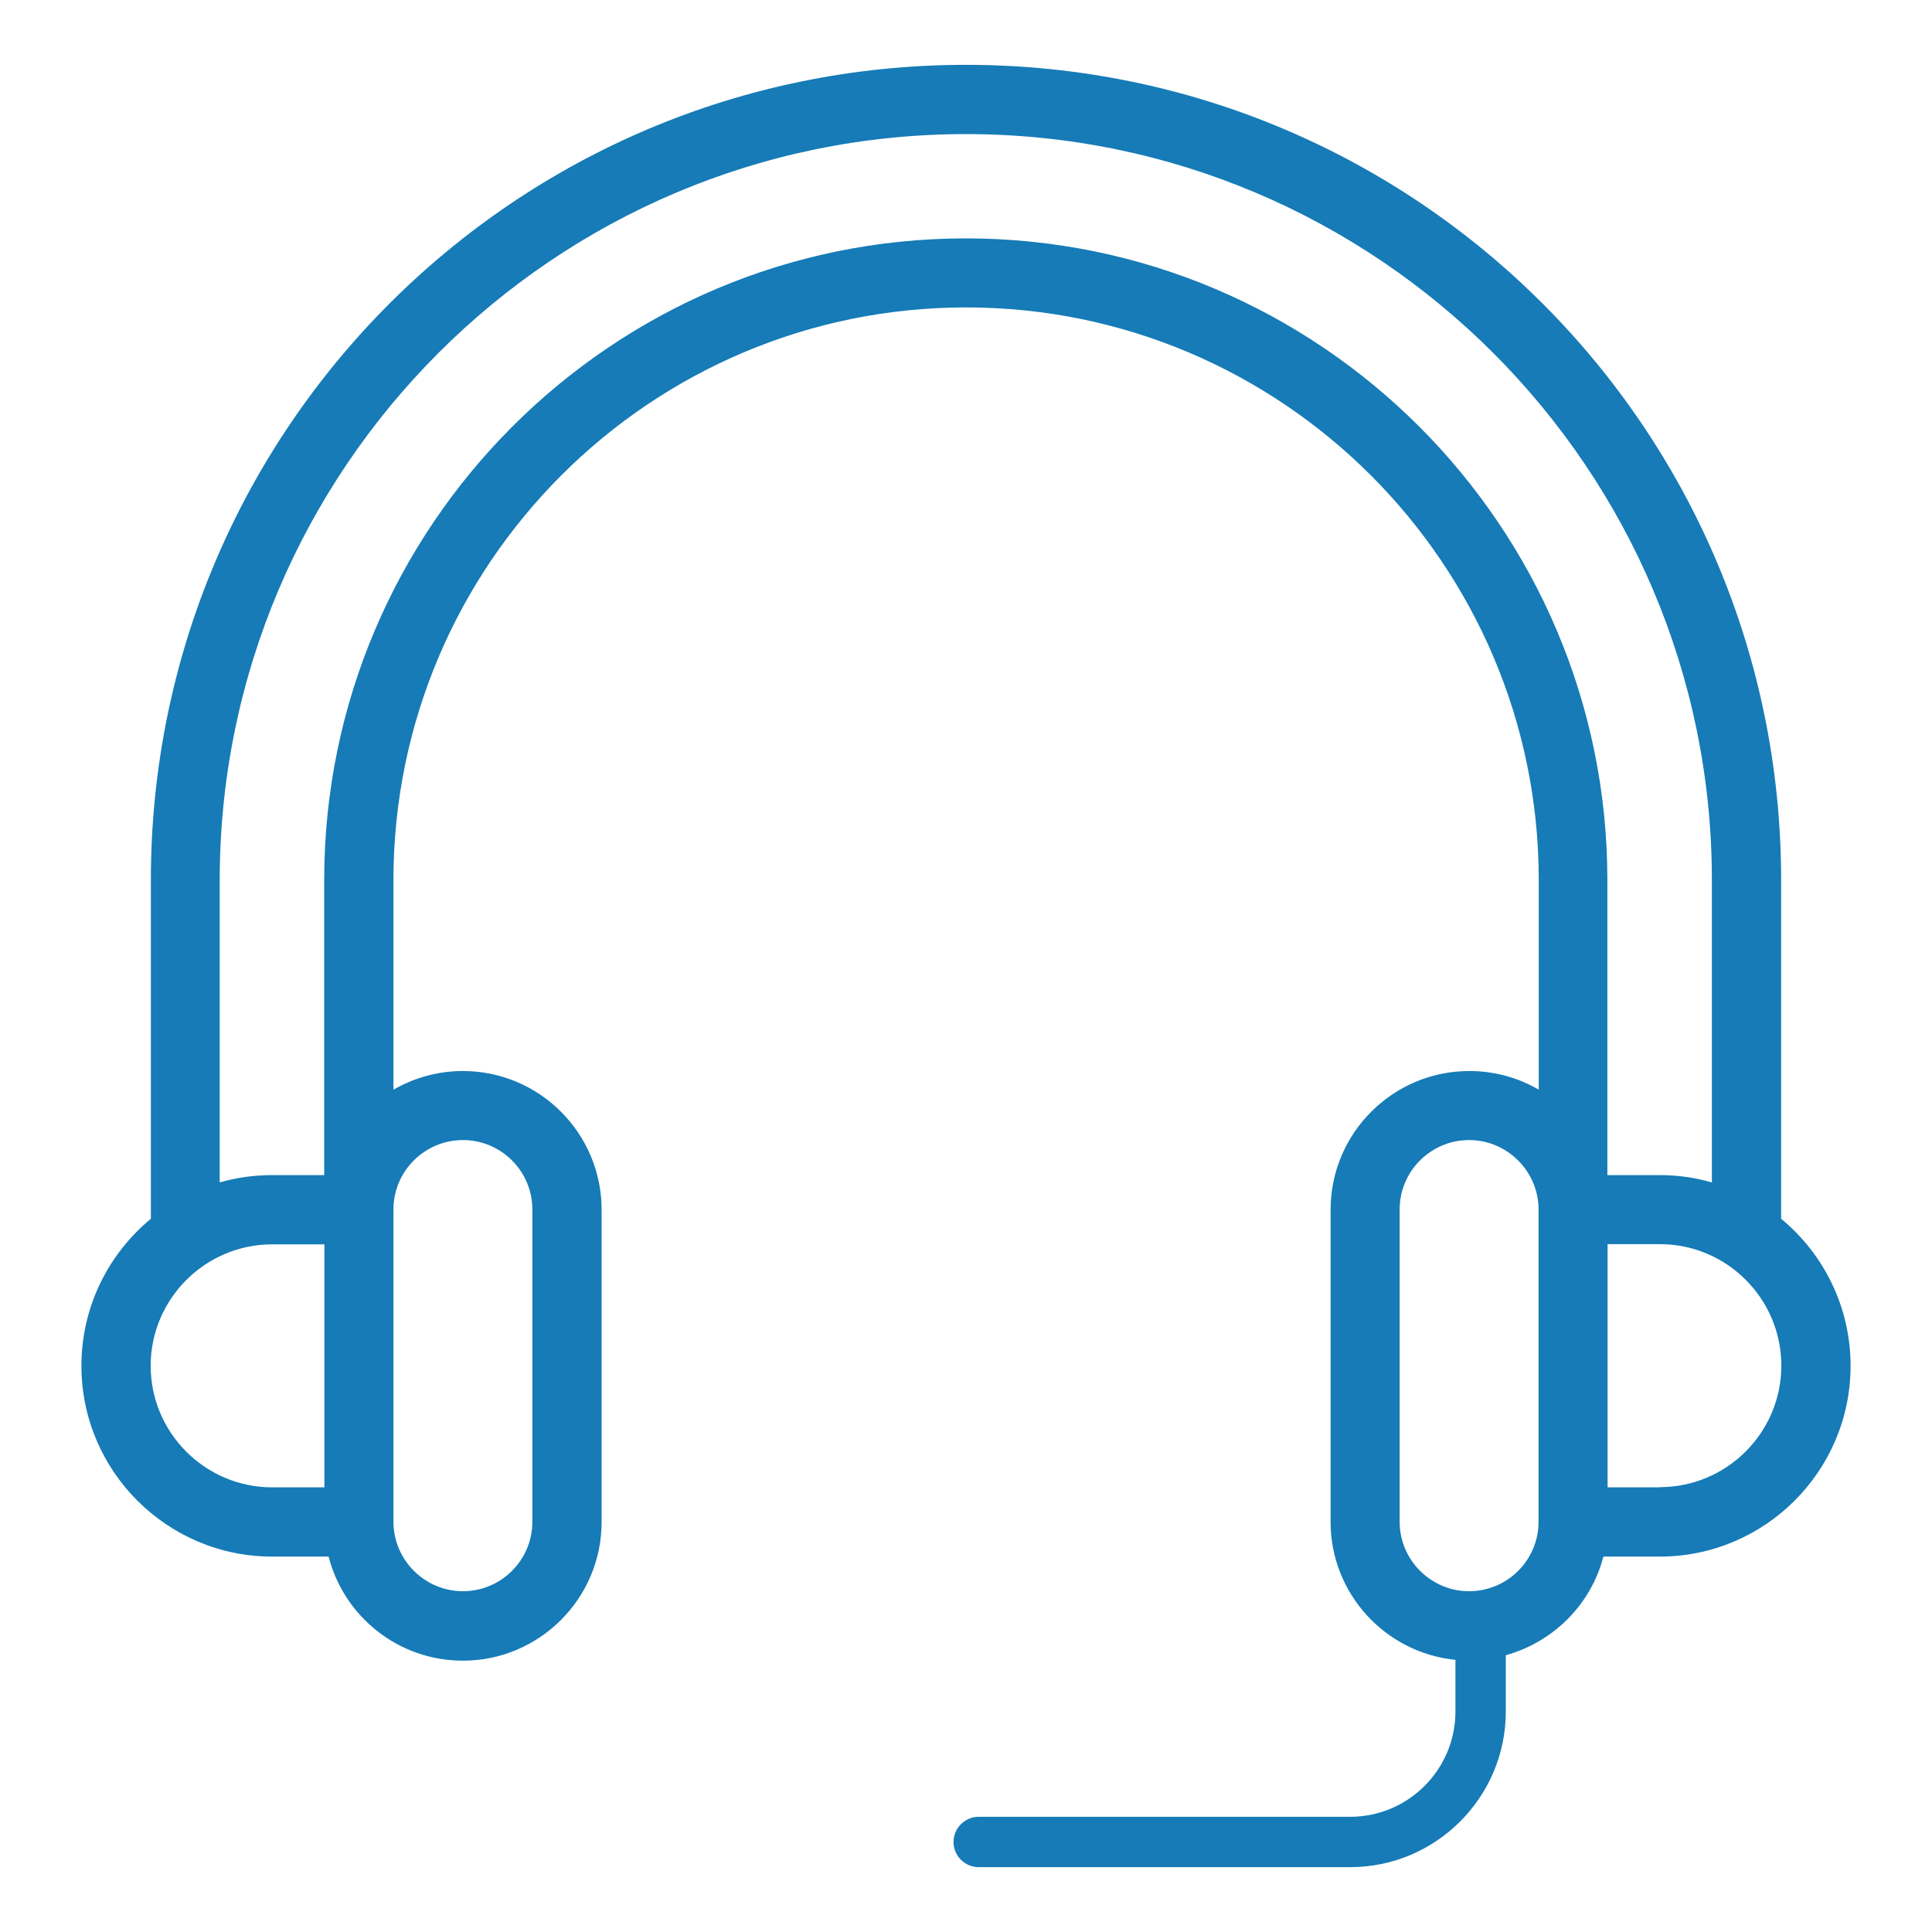
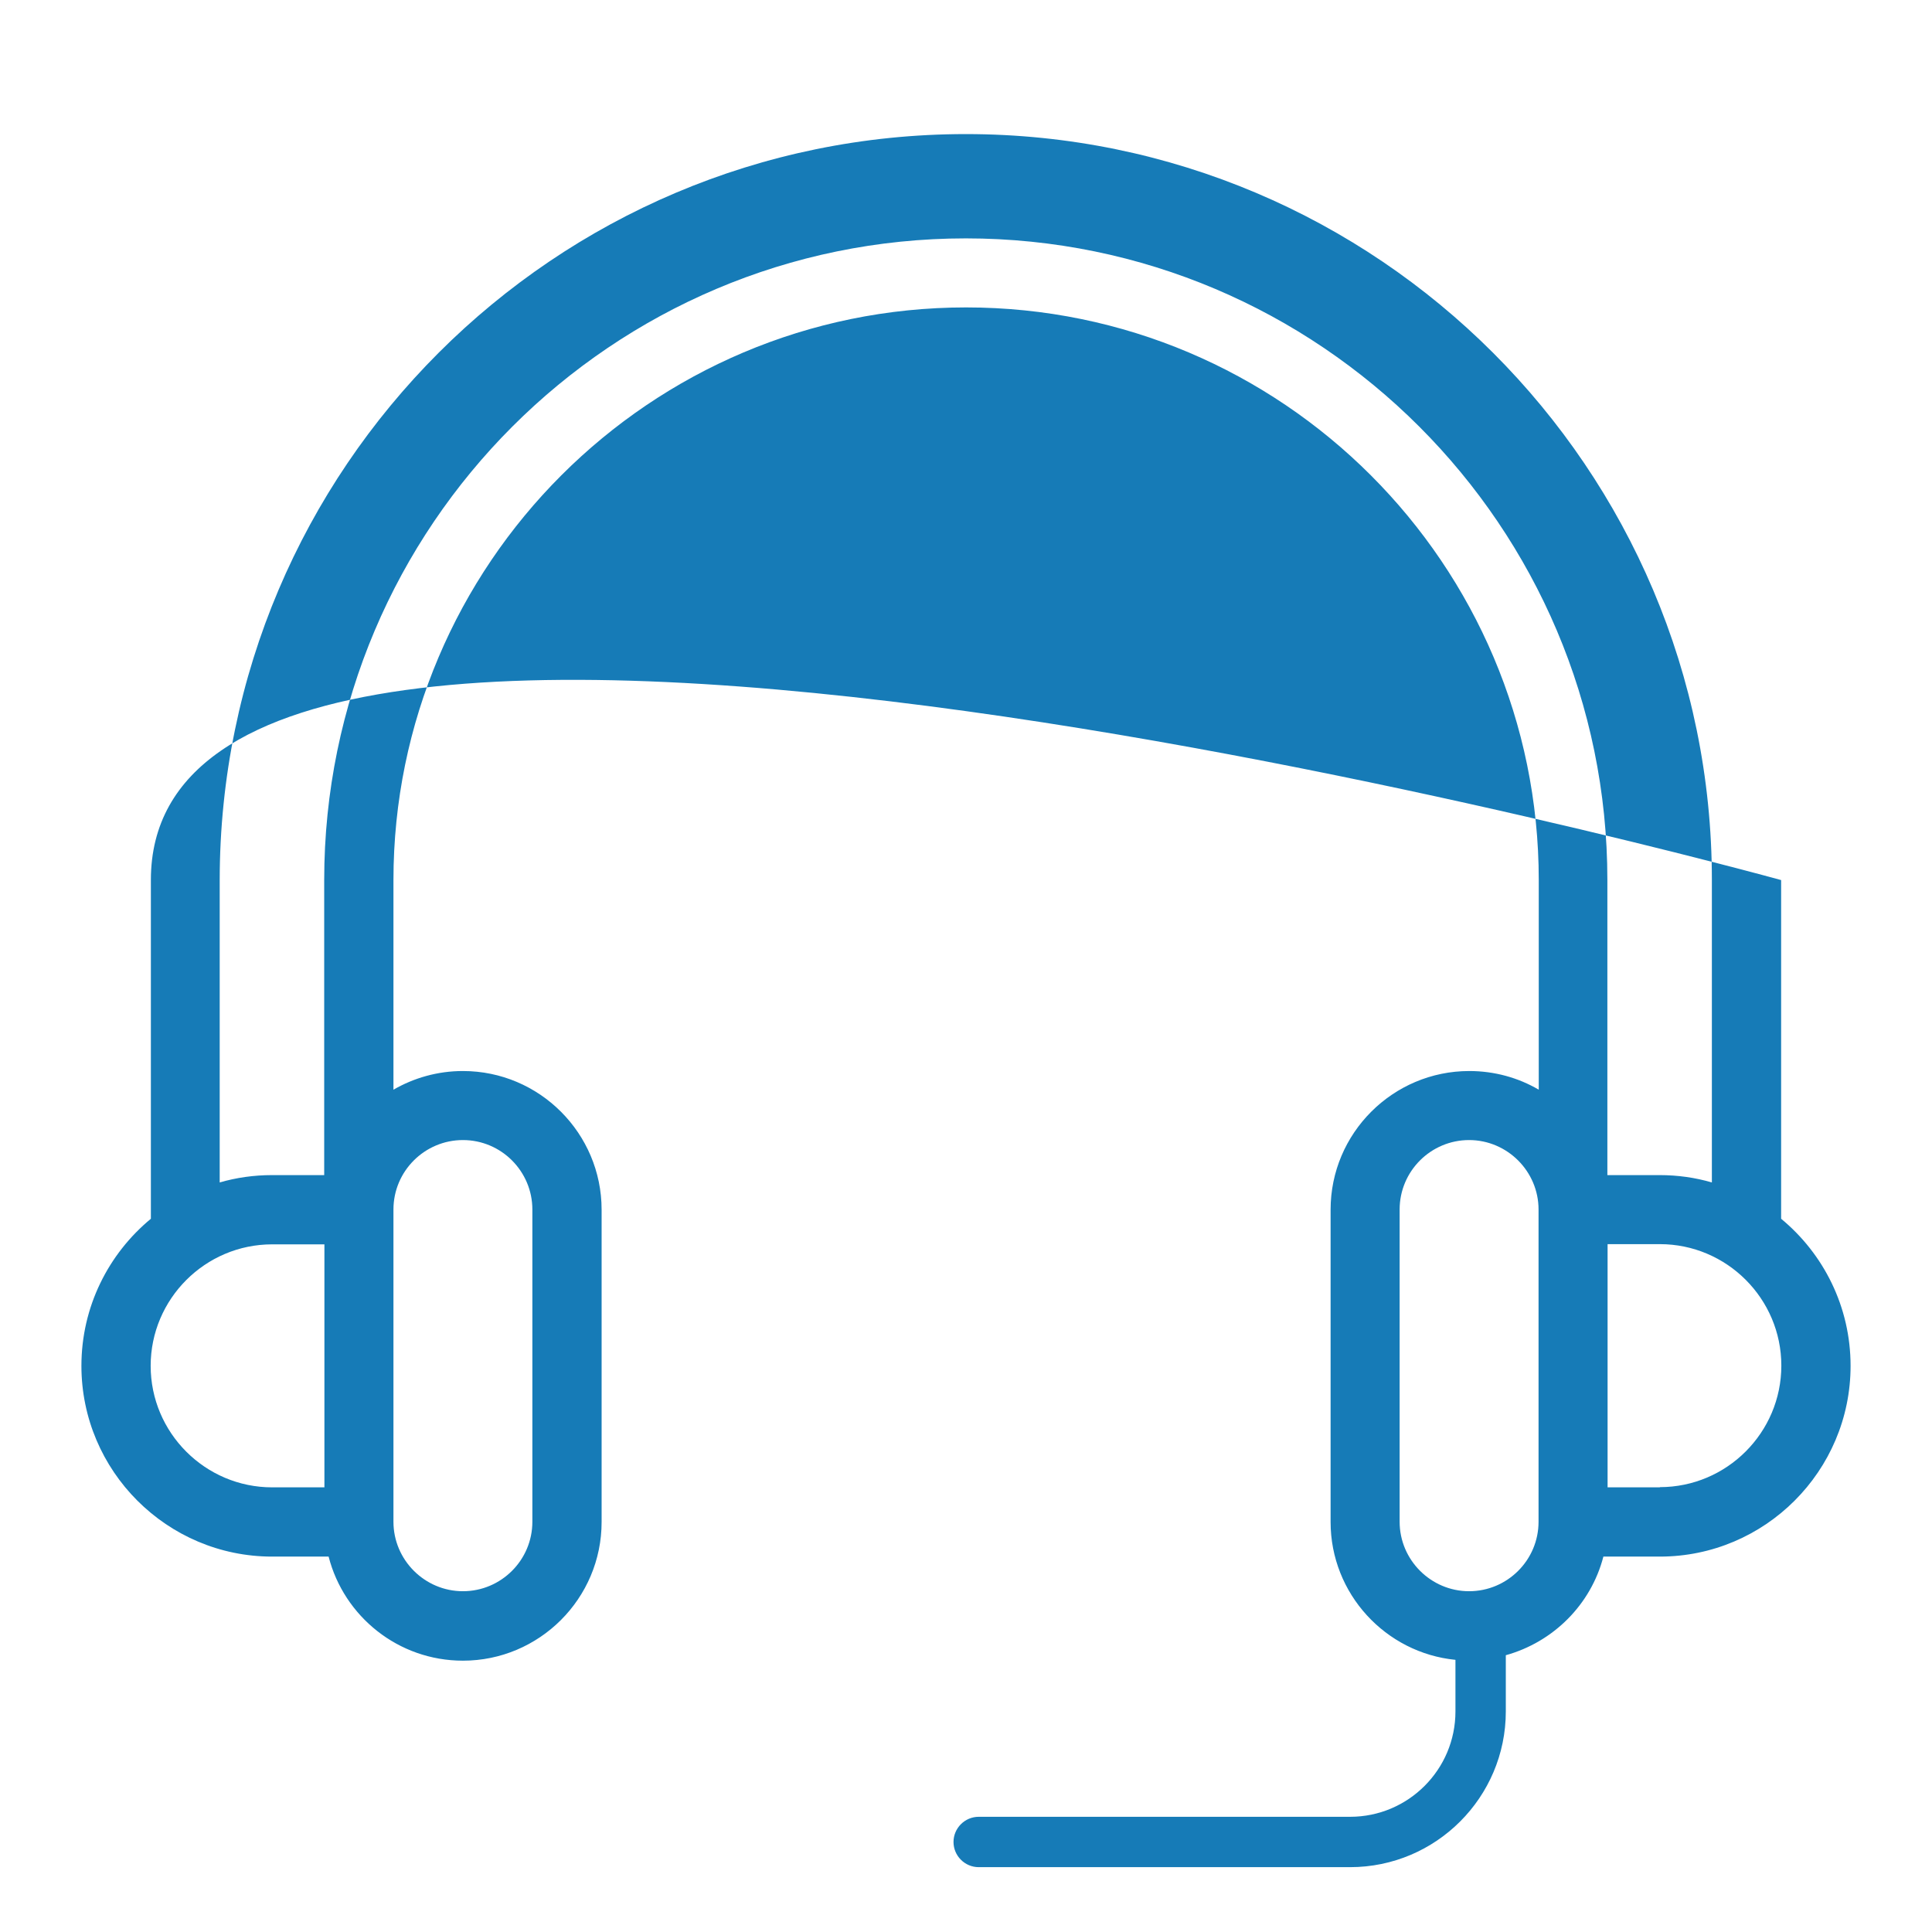
<svg xmlns="http://www.w3.org/2000/svg" version="1.1" width="92.07" height="92.07">
  <svg id="SvgjsSvg1004" viewBox="0 0 92.07 92.07">
    <defs>
      <style>
      .cls-1 {
        fill: #167bb7;
      }
    </style>
    </defs>
    <g id="SvgjsG1003">
-       <path class="cls-1" d="M84.88,58.08v-16.14c0-21.47-17.37-38.85-38.84-38.85S7.19,20.47,7.19,41.94v16.14c-2.02,1.67-3.31,4.19-3.31,7.01,0,5.01,4.08,9.09,9.09,9.09h2.69c.73,2.85,3.32,4.96,6.4,4.96,3.64,0,6.61-2.96,6.61-6.61v-14.88c0-3.64-2.96-6.61-6.61-6.61-1.21,0-2.34.33-3.31.89v-9.99c0-15.05,12.24-27.29,27.29-27.29s27.29,12.24,27.29,27.29v9.99c-.97-.57-2.11-.89-3.31-.89-3.64,0-6.61,2.96-6.61,6.61v14.88c0,3.42,2.62,6.24,5.95,6.57v2.46c0,2.77-2.25,5.02-5.02,5.02h-17.7c-.66,0-1.2.54-1.2,1.2s.54,1.2,1.2,1.2h17.7c4.09,0,7.42-3.33,7.42-7.42v-2.68c2.27-.63,4.06-2.42,4.65-4.7h2.69c5.01,0,9.09-4.08,9.09-9.09,0-2.82-1.29-5.34-3.31-7.01ZM15.46,70.88h-2.49c-3.19,0-5.79-2.6-5.79-5.79h0c0-3.19,2.6-5.79,5.79-5.79h2.49v11.59ZM22.06,54.33c1.83,0,3.31,1.49,3.31,3.31v14.88c0,1.83-1.49,3.31-3.31,3.31s-3.31-1.49-3.31-3.31v-14.88c0-1.83,1.49-3.31,3.31-3.31ZM73.32,72.52c0,1.83-1.49,3.31-3.31,3.31s-3.31-1.49-3.31-3.31v-14.88c0-1.83,1.49-3.31,3.31-3.31s3.31,1.49,3.31,3.31v14.88ZM46.03,11.36c-16.86,0-30.58,13.72-30.58,30.58v14.06h-2.49c-.86,0-1.7.12-2.49.35v-14.41C10.48,22.33,26.43,6.39,46.03,6.39s35.55,15.95,35.55,35.55v14.41c-.79-.23-1.62-.35-2.49-.35h-2.49v-14.06c0-16.86-13.72-30.58-30.58-30.58ZM79.1,70.88h-2.49v-11.59h2.49c3.19,0,5.79,2.6,5.79,5.79s-2.6,5.79-5.79,5.79Z" />
+       <path class="cls-1" d="M84.88,58.08v-16.14S7.19,20.47,7.19,41.94v16.14c-2.02,1.67-3.31,4.19-3.31,7.01,0,5.01,4.08,9.09,9.09,9.09h2.69c.73,2.85,3.32,4.96,6.4,4.96,3.64,0,6.61-2.96,6.61-6.61v-14.88c0-3.64-2.96-6.61-6.61-6.61-1.21,0-2.34.33-3.31.89v-9.99c0-15.05,12.24-27.29,27.29-27.29s27.29,12.24,27.29,27.29v9.99c-.97-.57-2.11-.89-3.31-.89-3.64,0-6.61,2.96-6.61,6.61v14.88c0,3.42,2.62,6.24,5.95,6.57v2.46c0,2.77-2.25,5.02-5.02,5.02h-17.7c-.66,0-1.2.54-1.2,1.2s.54,1.2,1.2,1.2h17.7c4.09,0,7.42-3.33,7.42-7.42v-2.68c2.27-.63,4.06-2.42,4.65-4.7h2.69c5.01,0,9.09-4.08,9.09-9.09,0-2.82-1.29-5.34-3.31-7.01ZM15.46,70.88h-2.49c-3.19,0-5.79-2.6-5.79-5.79h0c0-3.19,2.6-5.79,5.79-5.79h2.49v11.59ZM22.06,54.33c1.83,0,3.31,1.49,3.31,3.31v14.88c0,1.83-1.49,3.31-3.31,3.31s-3.31-1.49-3.31-3.31v-14.88c0-1.83,1.49-3.31,3.31-3.31ZM73.32,72.52c0,1.83-1.49,3.31-3.31,3.31s-3.31-1.49-3.31-3.31v-14.88c0-1.83,1.49-3.31,3.31-3.31s3.31,1.49,3.31,3.31v14.88ZM46.03,11.36c-16.86,0-30.58,13.72-30.58,30.58v14.06h-2.49c-.86,0-1.7.12-2.49.35v-14.41C10.48,22.33,26.43,6.39,46.03,6.39s35.55,15.95,35.55,35.55v14.41c-.79-.23-1.62-.35-2.49-.35h-2.49v-14.06c0-16.86-13.72-30.58-30.58-30.58ZM79.1,70.88h-2.49v-11.59h2.49c3.19,0,5.79,2.6,5.79,5.79s-2.6,5.79-5.79,5.79Z" />
    </g>
  </svg>
  <style>@media (prefers-color-scheme: light) { :root { filter: none; } }
@media (prefers-color-scheme: dark) { :root { filter: none; } }
</style>
</svg>